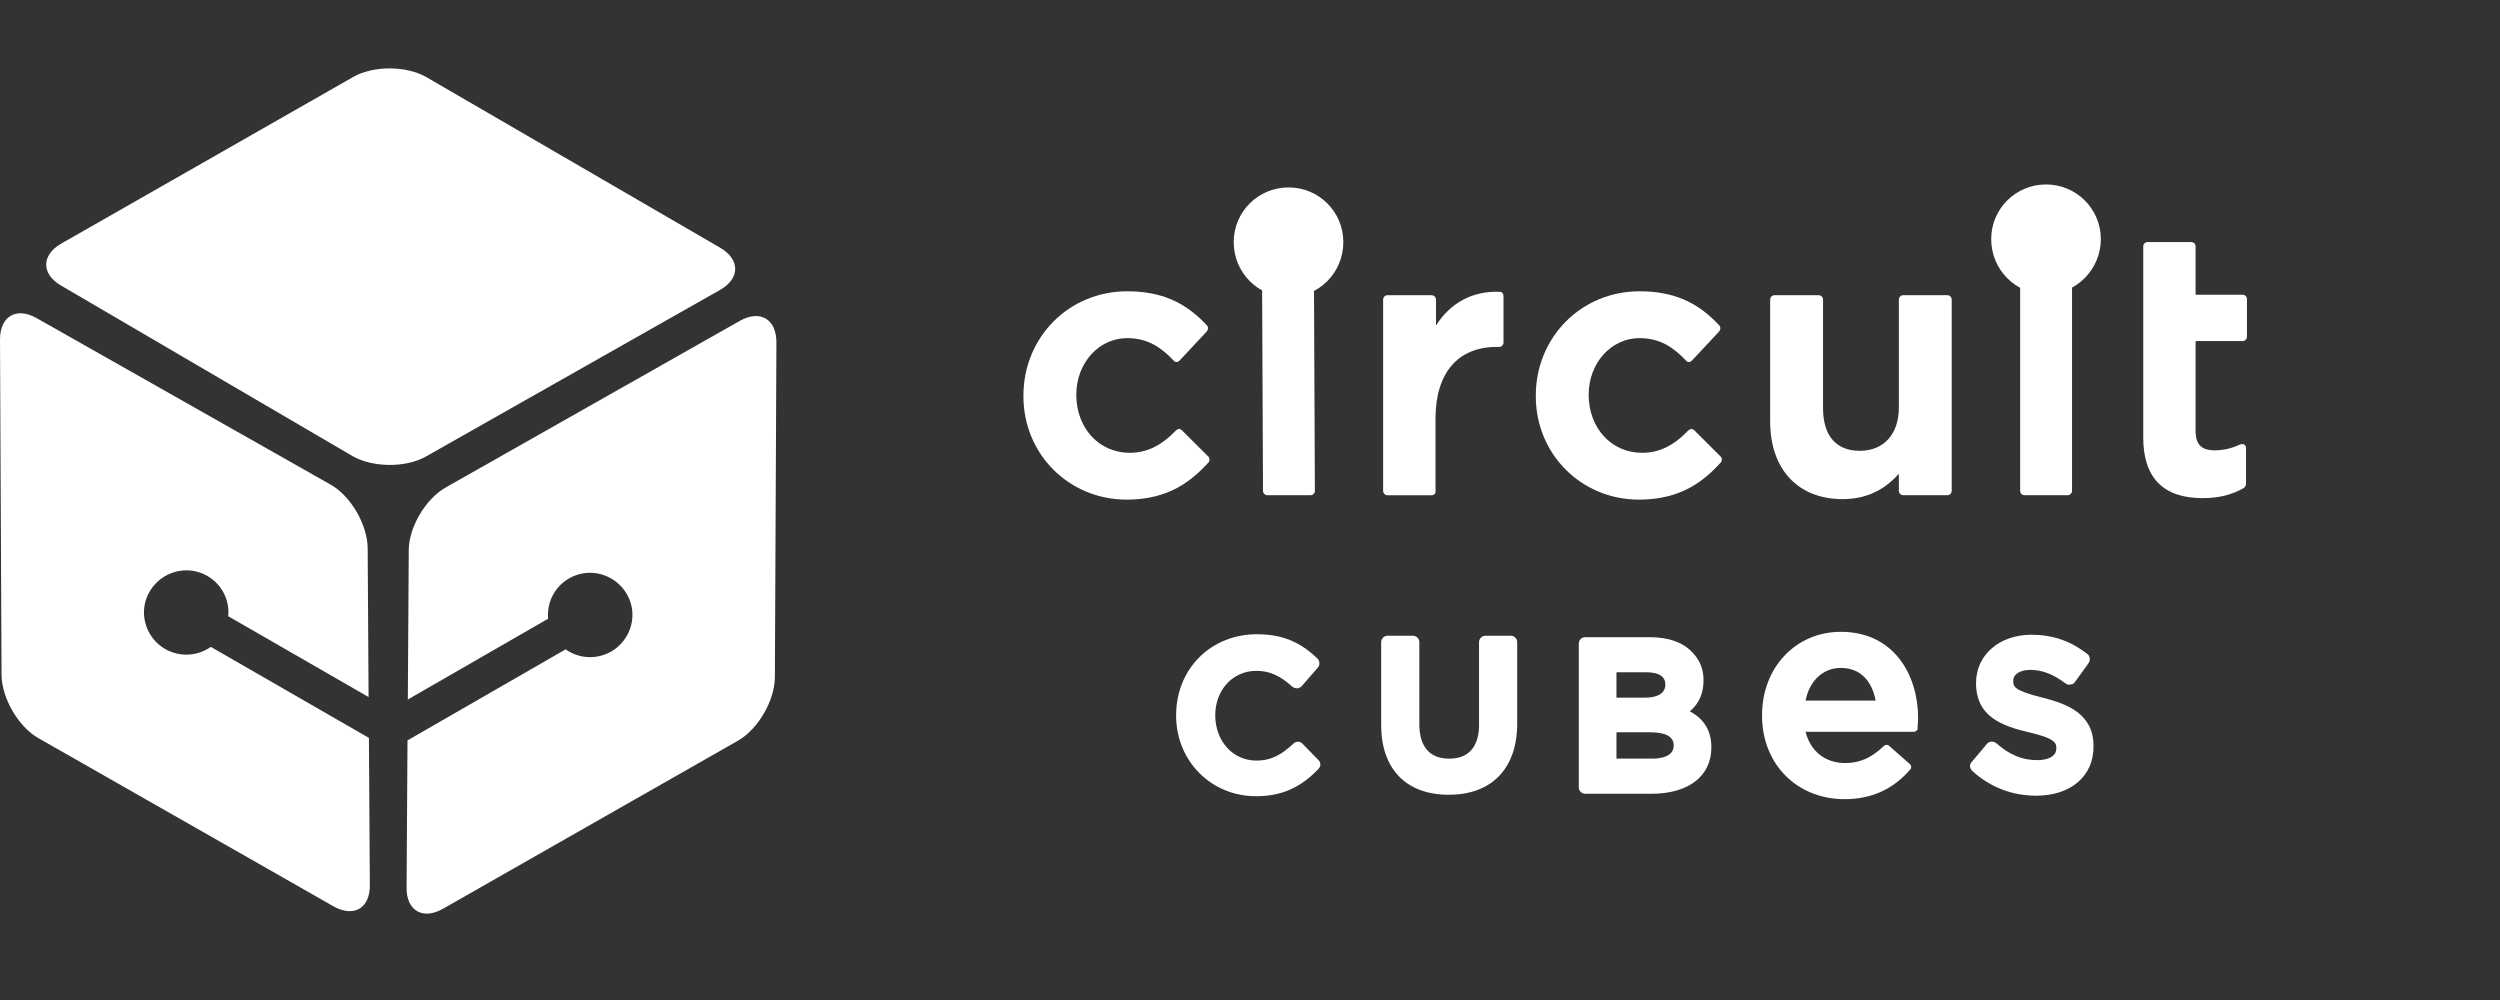
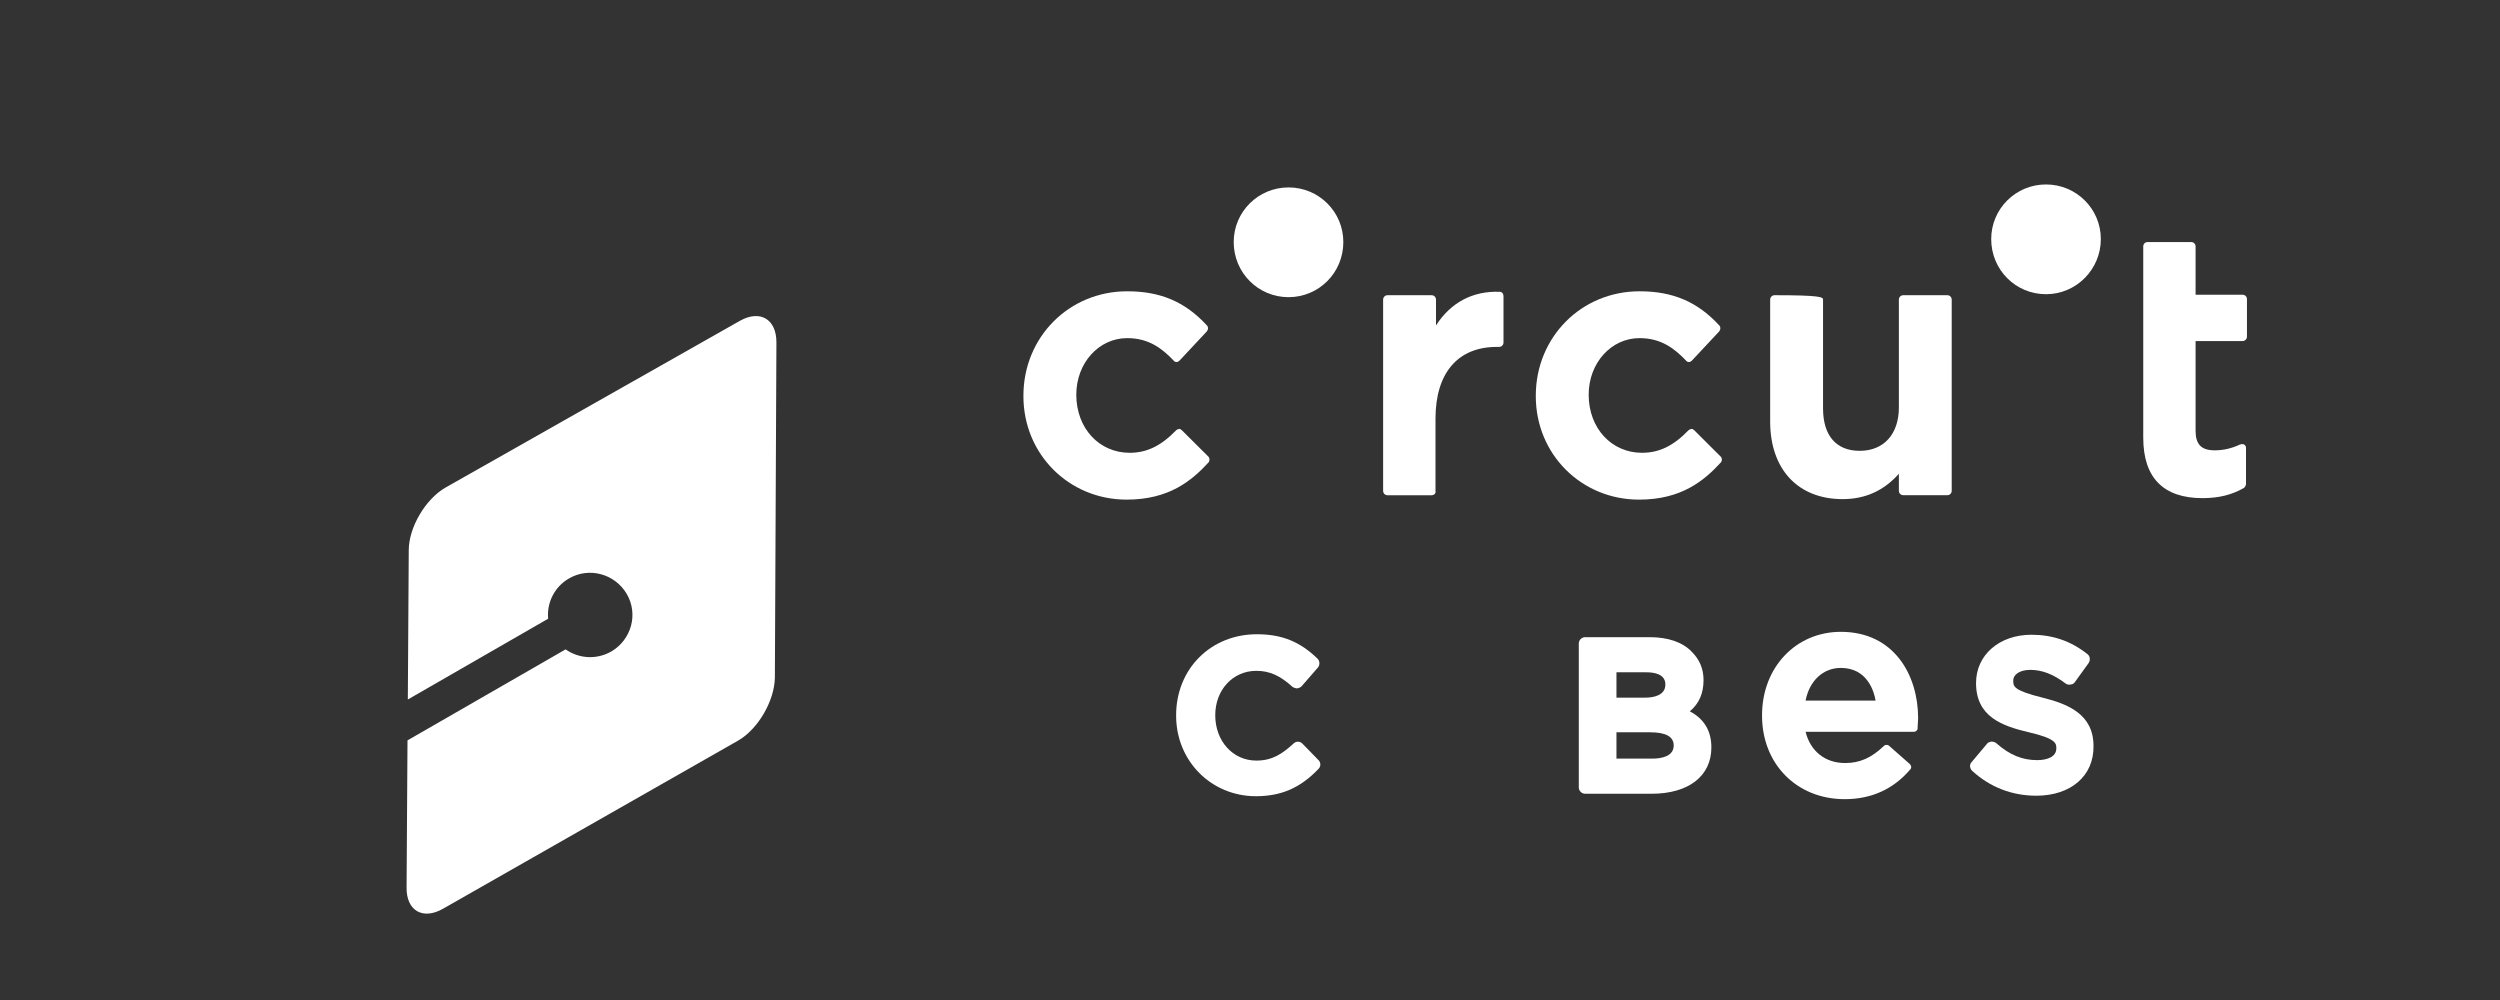
<svg xmlns="http://www.w3.org/2000/svg" width="60" height="24" viewBox="0 0 60 24" fill="none">
  <rect x="0" y="0" width="60" height="24" fill="#333333" stroke="none" />
  <g clip-path="url(#clip0_31157_6950)">
-     <path d="M10.223 10.956L17.281 6.958C17.765 6.683 17.765 6.23 17.288 5.948L10.238 1.854C9.753 1.572 8.964 1.572 8.479 1.846L1.474 5.844C0.989 6.119 0.989 6.579 1.466 6.854L8.464 10.948C8.949 11.223 9.739 11.231 10.223 10.956Z" fill="white" />
    <path d="M9.81 13.207L9.788 16.788L13.156 14.849C13.119 14.47 13.305 14.084 13.656 13.883C14.14 13.601 14.759 13.772 15.042 14.255C15.325 14.738 15.154 15.354 14.669 15.637C14.312 15.838 13.894 15.808 13.574 15.585L9.78 17.769L9.758 21.299C9.75 21.856 10.146 22.086 10.63 21.811L17.71 17.777C18.194 17.502 18.589 16.818 18.597 16.261L18.634 8.214C18.634 7.657 18.239 7.427 17.755 7.701L10.697 11.699C10.213 11.974 9.81 12.657 9.81 13.207Z" fill="white" />
-     <path d="M8.824 13.148L8.846 16.729L5.478 14.79C5.515 14.411 5.329 14.025 4.978 13.824C4.494 13.542 3.875 13.713 3.592 14.195C3.309 14.678 3.48 15.295 3.965 15.578C4.323 15.778 4.74 15.748 5.06 15.525L8.854 17.71L8.876 21.239C8.884 21.797 8.489 22.027 8.004 21.752L0.924 17.717C0.44 17.442 0.045 16.759 0.037 16.202L0 8.147C0 7.59 0.395 7.36 0.879 7.635L7.937 11.632C8.421 11.907 8.816 12.591 8.824 13.148Z" fill="white" />
  </g>
  <path d="M30.141 19.109C29.072 19.109 28.227 18.266 28.227 17.177V17.165C28.227 16.053 29.06 15.222 30.164 15.222C30.763 15.222 31.198 15.398 31.62 15.807C31.679 15.866 31.679 15.96 31.632 16.018L31.245 16.463C31.221 16.498 31.174 16.51 31.139 16.521C31.104 16.521 31.057 16.51 31.021 16.486C30.728 16.217 30.47 16.1 30.152 16.1C29.589 16.1 29.166 16.557 29.166 17.165C29.166 17.786 29.589 18.254 30.152 18.254C30.528 18.254 30.763 18.102 31.045 17.845C31.104 17.786 31.198 17.786 31.256 17.845L31.644 18.243C31.703 18.301 31.703 18.395 31.644 18.453C31.209 18.91 30.751 19.109 30.141 19.109Z" fill="white" />
-   <path d="M34.769 19.074C33.747 19.074 33.148 18.454 33.148 17.4V15.41C33.148 15.328 33.219 15.258 33.301 15.258H33.912C33.994 15.258 34.064 15.328 34.064 15.41V17.377C34.064 17.763 34.194 18.208 34.781 18.208C35.368 18.208 35.497 17.763 35.497 17.4V15.41C35.497 15.328 35.568 15.258 35.65 15.258H36.261C36.343 15.258 36.413 15.328 36.413 15.41V17.365C36.413 18.442 35.803 19.074 34.769 19.074Z" fill="white" />
  <path d="M38.795 16.744H39.476C39.699 16.744 39.969 16.685 39.969 16.428C39.969 16.17 39.687 16.135 39.511 16.135H38.795V16.744ZM38.795 18.207H39.652C39.887 18.207 40.169 18.149 40.169 17.891C40.169 17.681 39.981 17.575 39.605 17.575H38.795V18.207ZM39.64 19.05H38.043C37.961 19.05 37.891 18.98 37.891 18.898V15.444C37.891 15.362 37.961 15.292 38.043 15.292H39.593C40.028 15.292 40.38 15.409 40.603 15.643C40.791 15.831 40.885 16.053 40.885 16.323C40.885 16.639 40.779 16.884 40.556 17.072C40.909 17.259 41.073 17.552 41.073 17.938C41.073 18.629 40.521 19.05 39.64 19.05Z" fill="white" />
  <path d="M48.87 19.097C48.295 19.097 47.766 18.898 47.332 18.5C47.273 18.442 47.261 18.348 47.32 18.289L47.684 17.856C47.707 17.821 47.743 17.809 47.79 17.798C47.837 17.798 47.872 17.809 47.907 17.833C48.236 18.125 48.541 18.243 48.894 18.243C49.117 18.243 49.352 18.172 49.352 17.962C49.352 17.845 49.352 17.727 48.694 17.575C48.048 17.423 47.425 17.201 47.425 16.393C47.425 15.714 47.989 15.234 48.753 15.234C49.269 15.234 49.704 15.386 50.103 15.702C50.162 15.749 50.173 15.842 50.127 15.913L49.798 16.369C49.774 16.404 49.739 16.428 49.692 16.428C49.645 16.439 49.61 16.428 49.575 16.404C49.281 16.182 49.011 16.077 48.729 16.077C48.483 16.077 48.318 16.182 48.318 16.334C48.318 16.475 48.318 16.568 49.023 16.744C49.633 16.896 50.244 17.142 50.244 17.903C50.256 18.617 49.704 19.097 48.87 19.097Z" fill="white" />
  <path d="M43.334 16.814H45.014C44.978 16.592 44.814 16.03 44.18 16.03C43.757 16.03 43.428 16.334 43.334 16.814ZM44.274 19.18C43.123 19.18 42.289 18.337 42.289 17.177V17.166C42.289 16.018 43.099 15.164 44.18 15.164C45.46 15.164 46.035 16.206 46.035 17.236C46.035 17.306 46.023 17.388 46.023 17.459V17.482C46.023 17.529 45.977 17.564 45.93 17.564H43.334C43.452 18.032 43.804 18.313 44.285 18.313C44.638 18.313 44.92 18.184 45.213 17.903C45.248 17.868 45.307 17.868 45.342 17.903L45.836 18.337C45.871 18.372 45.883 18.43 45.847 18.465C45.448 18.934 44.92 19.18 44.274 19.18Z" fill="white" />
  <path d="M27.04 11.991C25.655 11.991 24.562 10.902 24.562 9.508V9.497C24.562 8.092 25.655 6.991 27.052 6.991C27.862 6.991 28.45 7.249 28.966 7.811C29.002 7.846 29.002 7.904 28.966 7.951L28.309 8.654C28.285 8.677 28.262 8.689 28.238 8.689C28.215 8.689 28.18 8.677 28.168 8.654C27.898 8.373 27.581 8.115 27.052 8.115C26.371 8.115 25.831 8.712 25.831 9.473C25.831 10.281 26.383 10.867 27.111 10.867C27.522 10.867 27.862 10.703 28.227 10.328C28.25 10.305 28.273 10.305 28.297 10.293C28.32 10.293 28.344 10.305 28.367 10.328L29.002 10.96C29.037 10.995 29.037 11.066 29.002 11.101C28.602 11.534 28.062 11.991 27.04 11.991Z" fill="white" />
-   <path d="M31.452 11.885H30.418C30.36 11.885 30.312 11.838 30.312 11.78L30.289 6.452C30.289 6.394 30.336 6.347 30.395 6.347H31.428C31.487 6.347 31.534 6.394 31.534 6.452L31.557 11.78C31.557 11.838 31.51 11.885 31.452 11.885Z" fill="white" />
  <path d="M34.358 11.886H33.301C33.242 11.886 33.195 11.839 33.195 11.78V7.191C33.195 7.132 33.242 7.085 33.301 7.085H34.358C34.417 7.085 34.464 7.132 34.464 7.191V7.811C34.816 7.261 35.344 6.98 35.99 7.003C36.049 7.003 36.084 7.05 36.084 7.109V8.221C36.084 8.279 36.037 8.326 35.978 8.326H35.92C34.992 8.326 34.452 8.947 34.452 10.047V11.792C34.464 11.839 34.417 11.886 34.358 11.886Z" fill="white" />
  <path d="M39.337 11.991C37.952 11.991 36.859 10.902 36.859 9.508V9.497C36.859 8.092 37.952 6.991 39.349 6.991C40.159 6.991 40.746 7.249 41.263 7.811C41.298 7.846 41.298 7.904 41.263 7.951L40.606 8.654C40.582 8.677 40.559 8.689 40.535 8.689C40.512 8.689 40.476 8.677 40.465 8.654C40.194 8.373 39.877 8.115 39.349 8.115C38.668 8.115 38.128 8.712 38.128 9.473C38.128 10.281 38.68 10.867 39.408 10.867C39.819 10.867 40.159 10.703 40.523 10.328C40.547 10.305 40.57 10.305 40.594 10.293C40.617 10.293 40.641 10.305 40.664 10.328L41.298 10.96C41.334 10.995 41.334 11.066 41.298 11.101C40.899 11.534 40.359 11.991 39.337 11.991Z" fill="white" />
-   <path d="M44.222 11.979C43.154 11.979 42.484 11.265 42.484 10.117V7.19C42.484 7.132 42.531 7.085 42.59 7.085H43.647C43.706 7.085 43.753 7.132 43.753 7.19V9.801C43.753 10.457 44.07 10.82 44.633 10.82C45.209 10.82 45.573 10.422 45.573 9.778V7.19C45.573 7.132 45.62 7.085 45.679 7.085H46.736C46.794 7.085 46.841 7.132 46.841 7.19V11.78C46.841 11.838 46.794 11.885 46.736 11.885H45.679C45.62 11.885 45.573 11.838 45.573 11.78V11.37C45.209 11.78 44.763 11.979 44.222 11.979Z" fill="white" />
-   <path d="M49.623 11.885H48.59C48.531 11.885 48.484 11.838 48.484 11.78V6.37C48.484 6.312 48.531 6.265 48.59 6.265H49.623C49.682 6.265 49.729 6.312 49.729 6.37V11.78C49.729 11.838 49.682 11.885 49.623 11.885Z" fill="white" />
+   <path d="M44.222 11.979C43.154 11.979 42.484 11.265 42.484 10.117V7.19C42.484 7.132 42.531 7.085 42.59 7.085C43.706 7.085 43.753 7.132 43.753 7.19V9.801C43.753 10.457 44.07 10.82 44.633 10.82C45.209 10.82 45.573 10.422 45.573 9.778V7.19C45.573 7.132 45.62 7.085 45.679 7.085H46.736C46.794 7.085 46.841 7.132 46.841 7.19V11.78C46.841 11.838 46.794 11.885 46.736 11.885H45.679C45.62 11.885 45.573 11.838 45.573 11.78V11.37C45.209 11.78 44.763 11.979 44.222 11.979Z" fill="white" />
  <path d="M52.858 11.955C51.919 11.955 51.438 11.464 51.438 10.504V5.914C51.438 5.855 51.484 5.809 51.543 5.809H52.588C52.647 5.809 52.694 5.855 52.694 5.914V7.073H53.821C53.88 7.073 53.927 7.12 53.927 7.178V8.08C53.927 8.138 53.88 8.185 53.821 8.185H52.694V10.34C52.694 10.667 52.835 10.808 53.152 10.808C53.363 10.808 53.563 10.761 53.763 10.667C53.798 10.656 53.833 10.656 53.857 10.667C53.892 10.691 53.904 10.714 53.904 10.749V11.616C53.904 11.651 53.88 11.686 53.857 11.709C53.551 11.885 53.234 11.955 52.858 11.955Z" fill="white" />
  <path d="M30.925 7.132C30.197 7.132 29.609 6.546 29.609 5.809C29.609 5.083 30.197 4.498 30.925 4.498C31.653 4.498 32.24 5.083 32.24 5.809C32.24 6.546 31.653 7.132 30.925 7.132Z" fill="white" />
  <path d="M49.104 7.061C48.376 7.061 47.789 6.476 47.789 5.738C47.789 5.013 48.376 4.427 49.104 4.427C49.832 4.427 50.42 5.013 50.42 5.738C50.42 6.464 49.832 7.061 49.104 7.061Z" fill="white" />
  <defs>
    <clipPath id="clip0_31157_6950">
      <rect width="18.632" height="20.325" fill="white" transform="translate(0 1.641)" />
    </clipPath>
  </defs>
</svg>